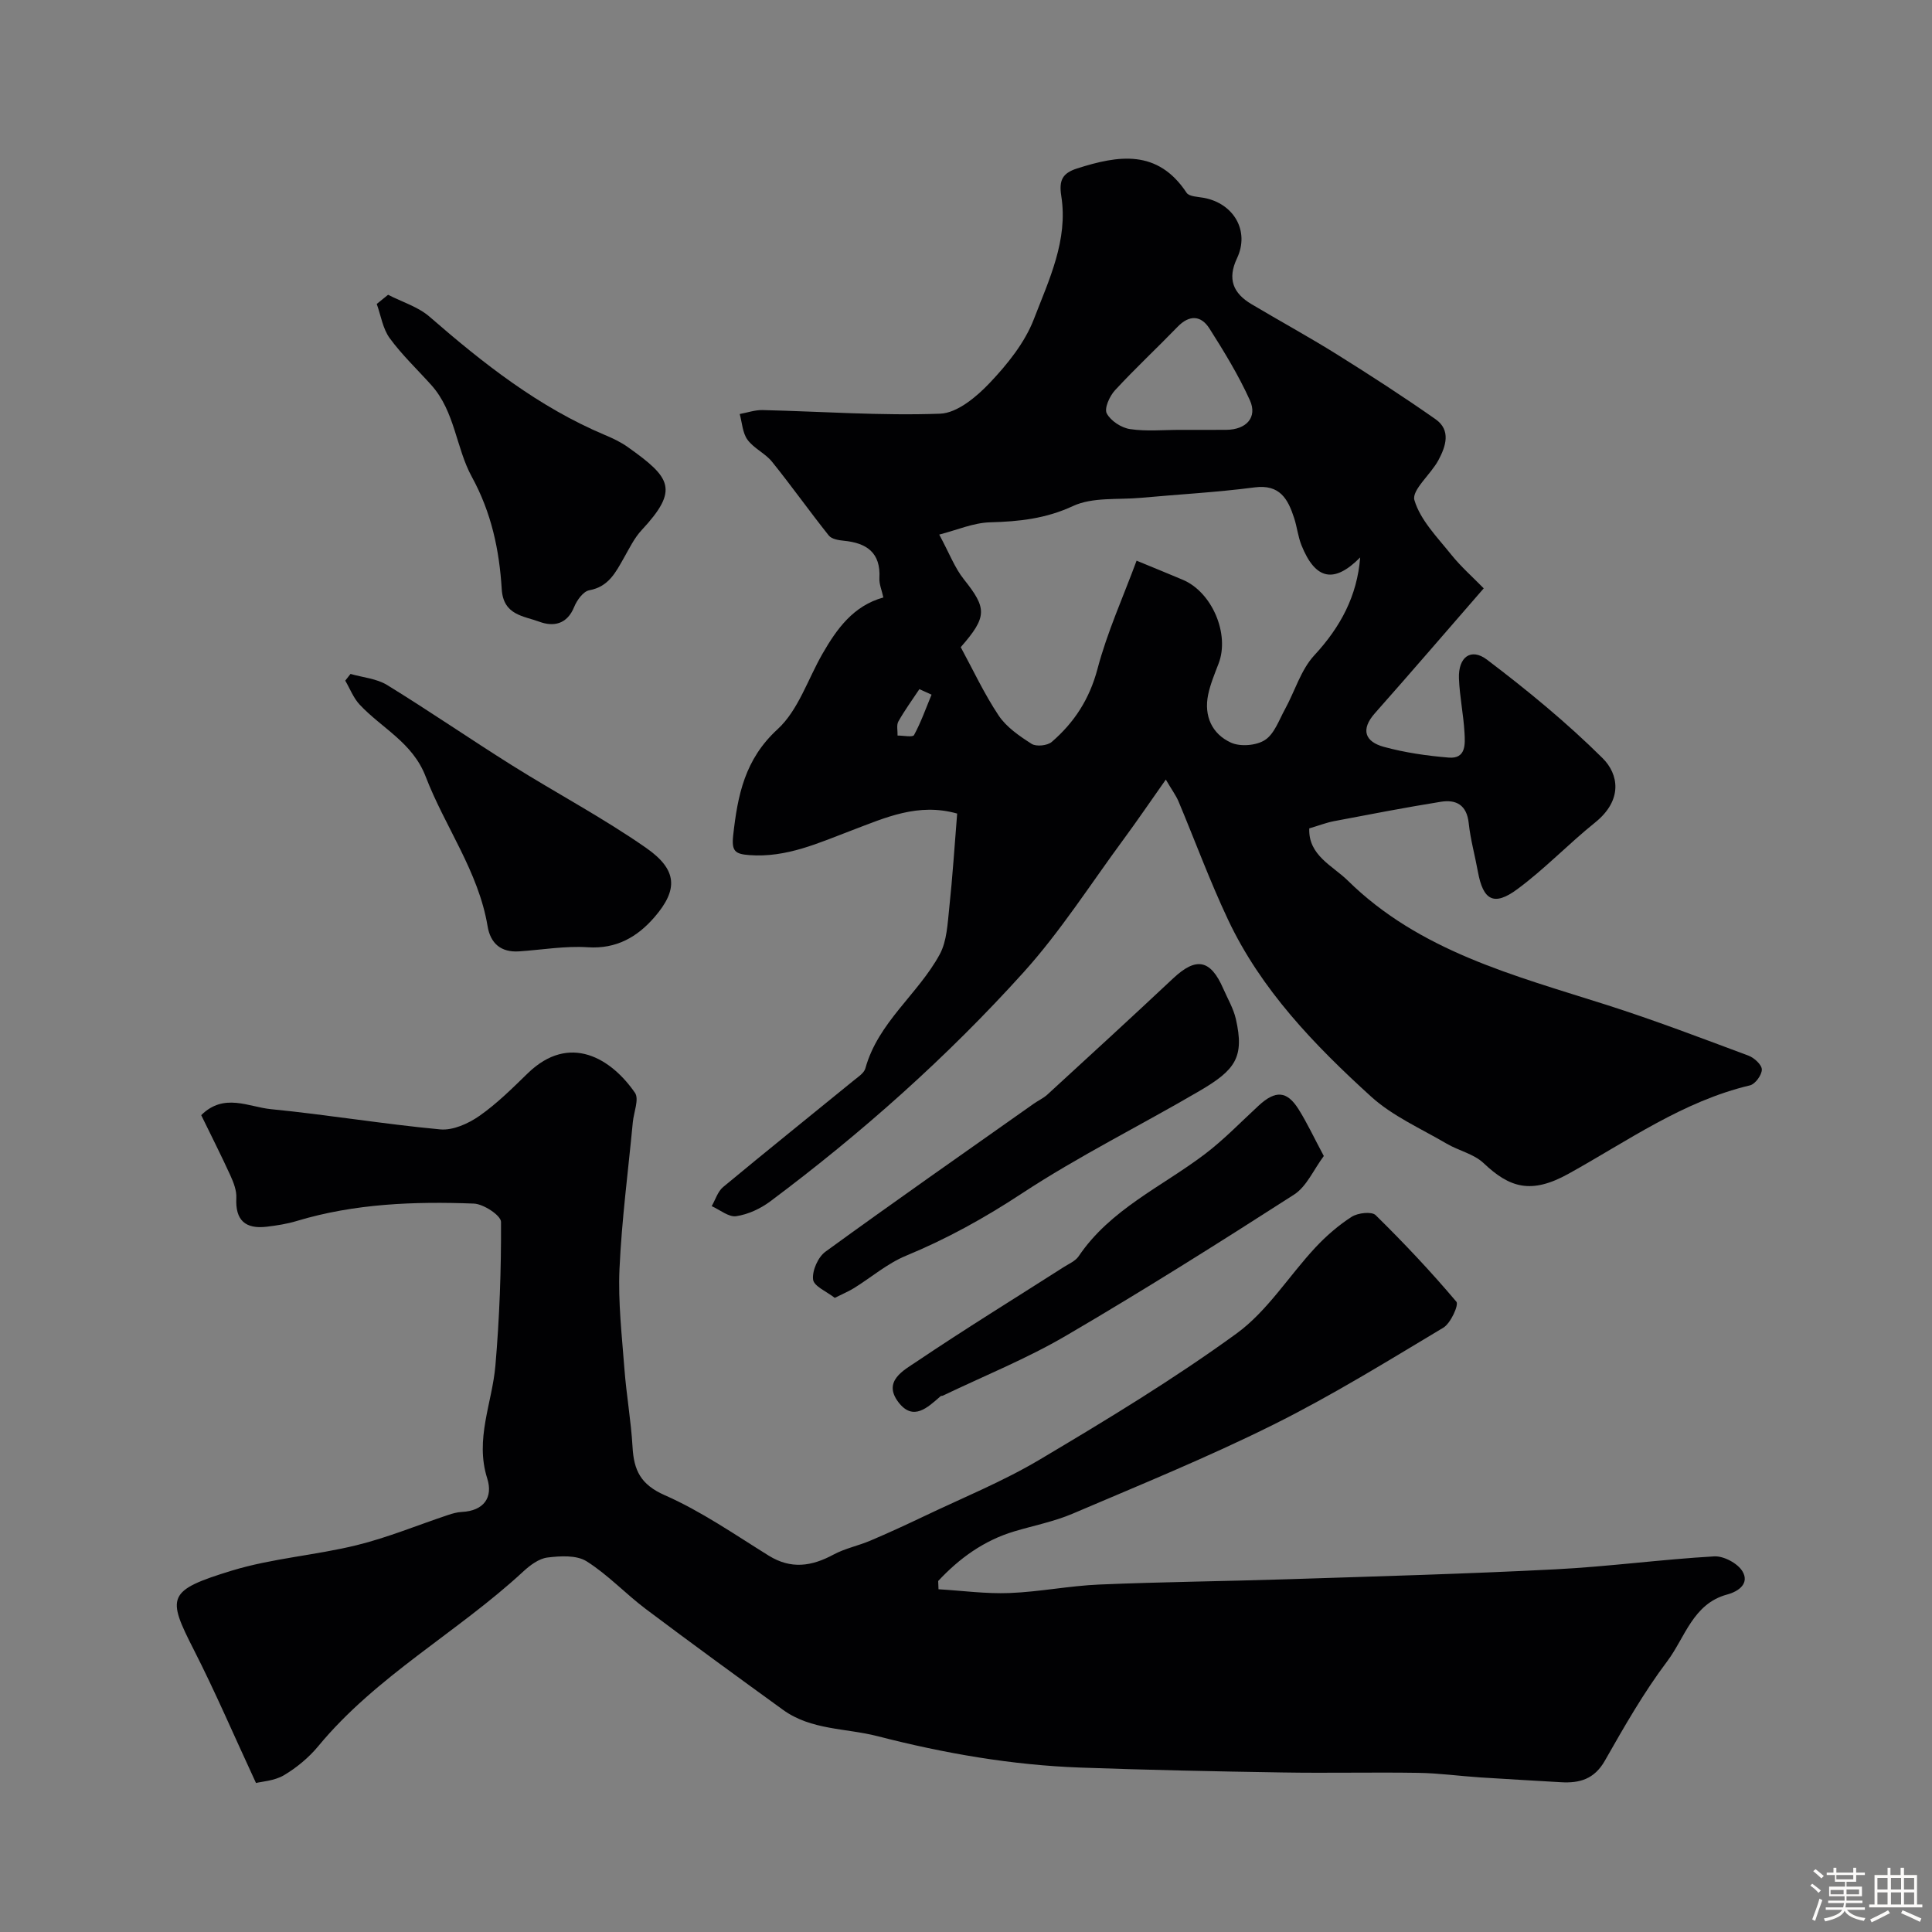
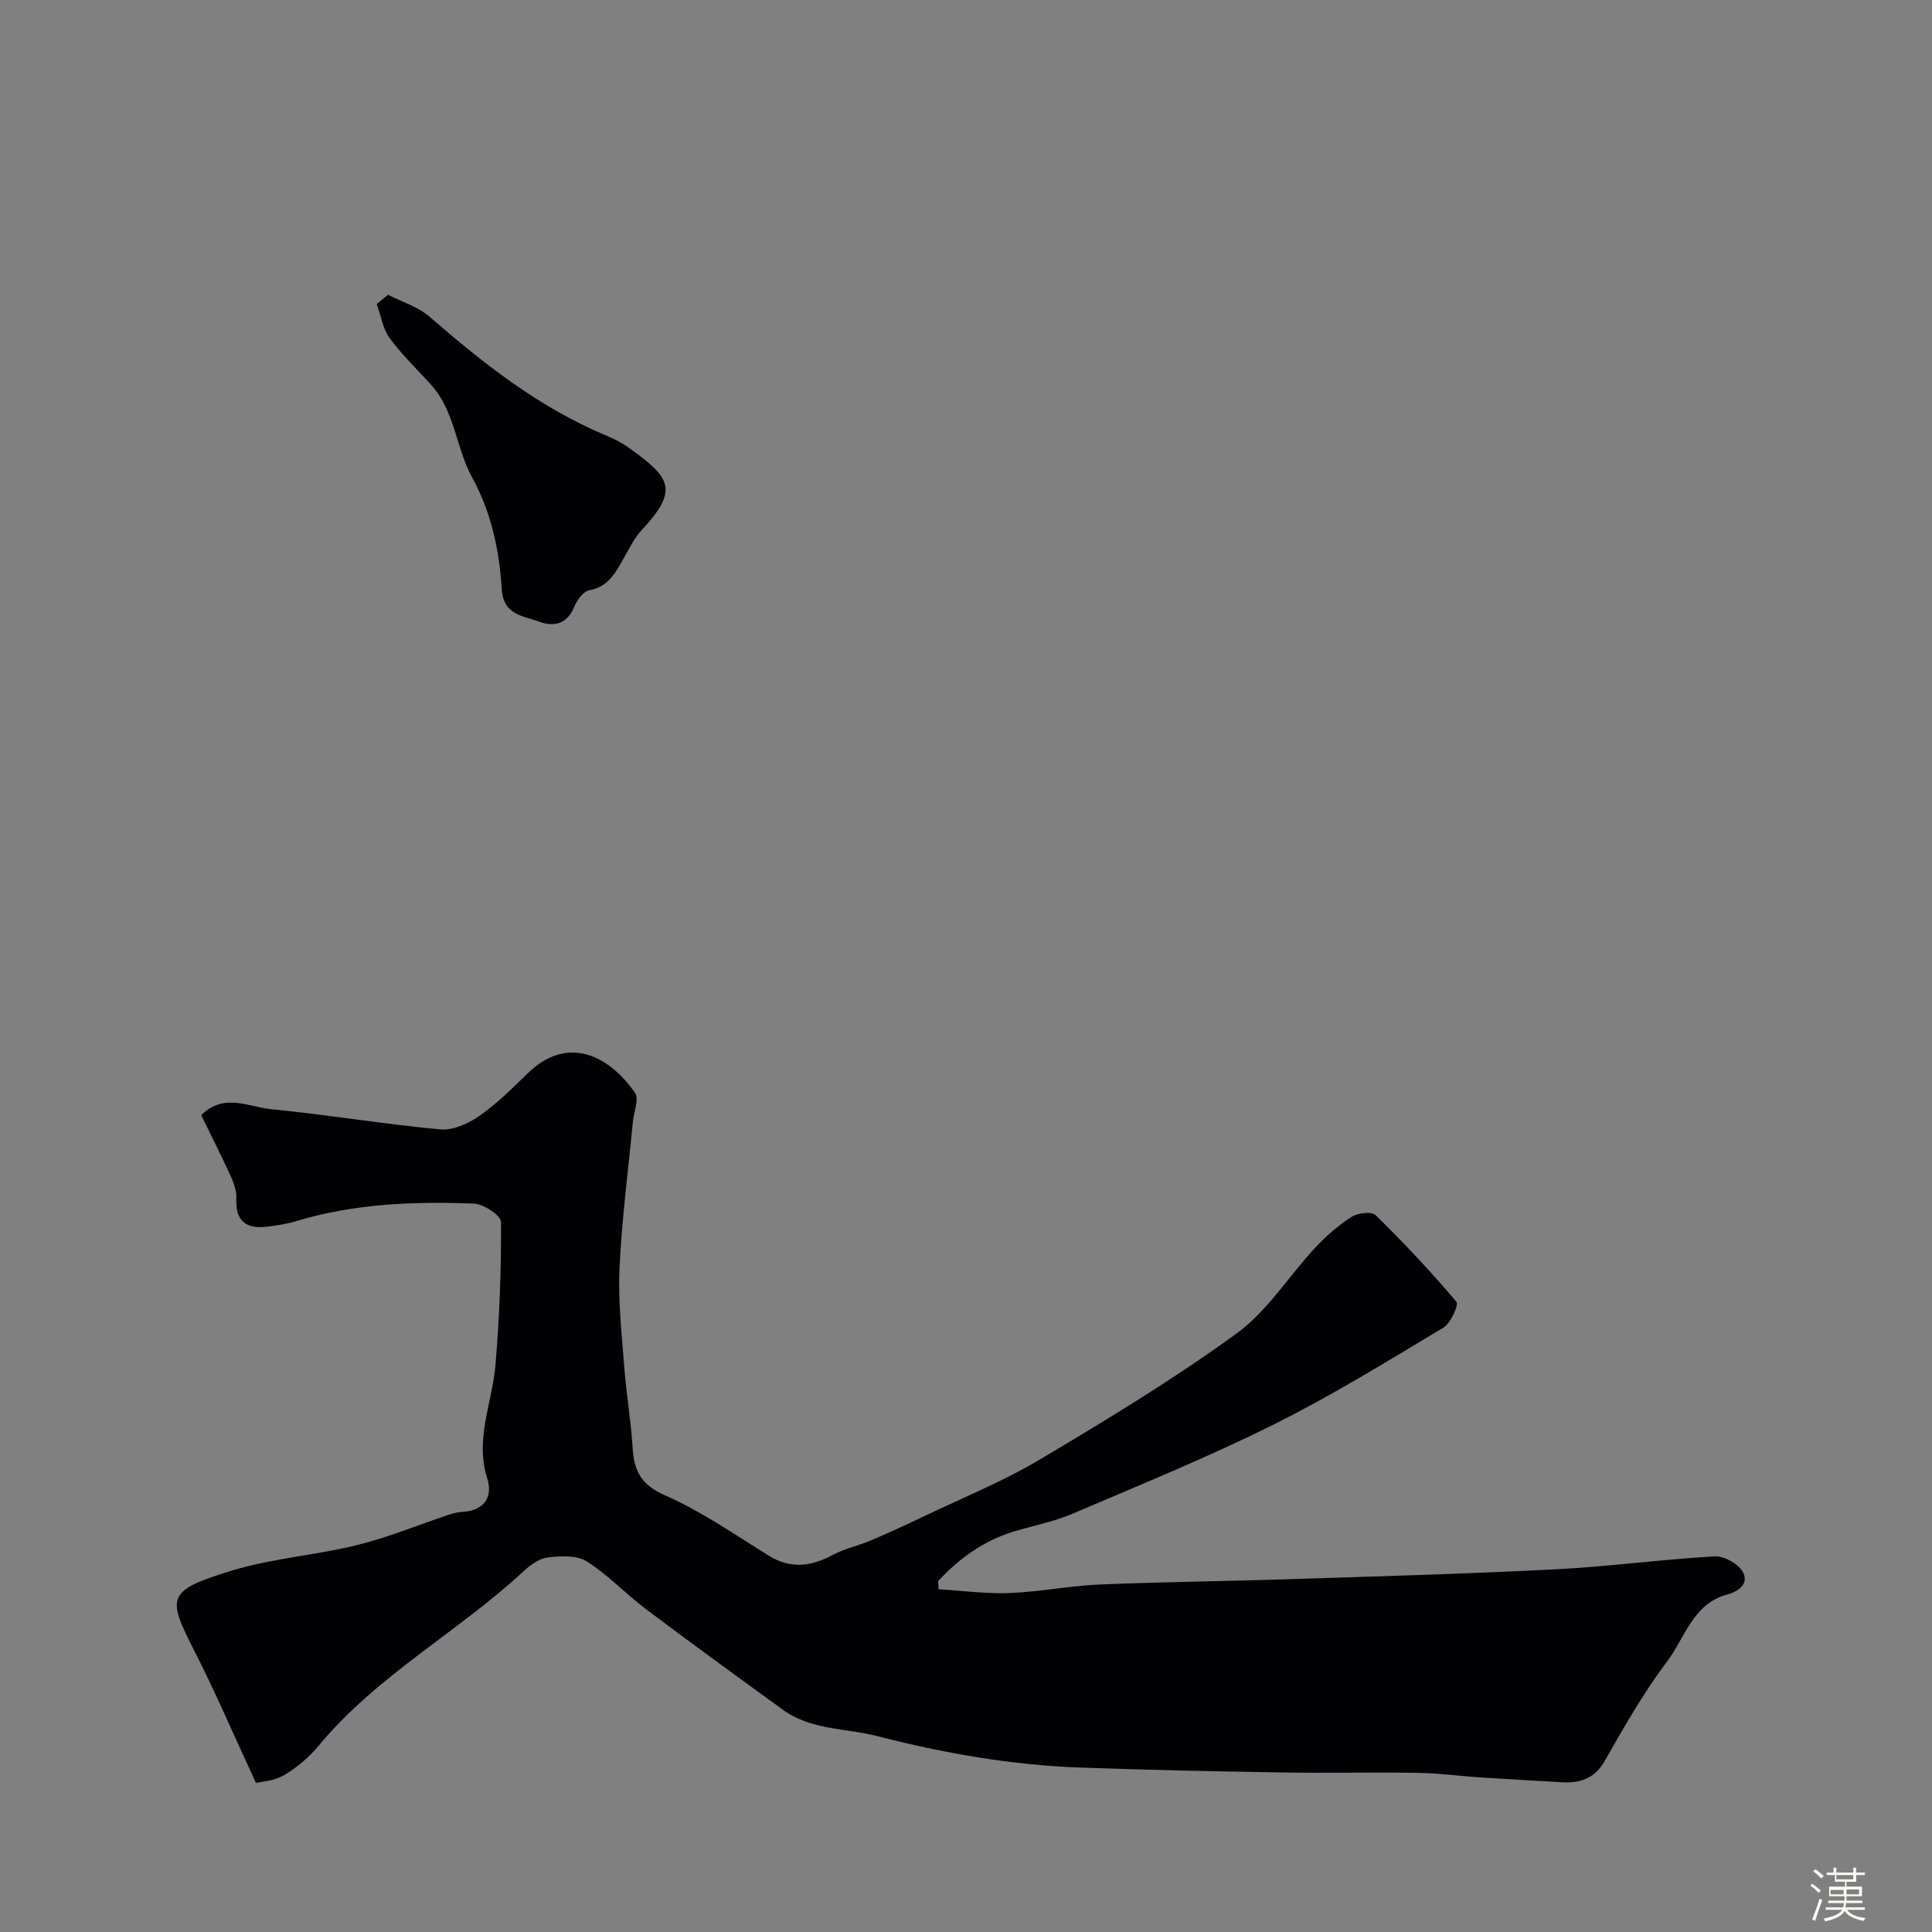
<svg xmlns="http://www.w3.org/2000/svg" enable-background="new 0 0 400 400" viewBox="0 0 400 400">
  <rect x="0" y="0" width="400" height="400" fill="#808080" stroke="none" />
  <path d="m374.8 390.4.4-.4c.7.5 1.3 1 1.8 1.4l-.5.5c-.5-.6-1.1-1.1-1.7-1.5zm1 7.3-.6-.3c.5-1.4 1.1-2.8 1.5-4.3.2.1.4.2.6.3-.5 1.3-1 2.8-1.5 4.3zm-.4-10.3.5-.4c.4.3 1 .8 1.7 1.4l-.5.5c-.5-.5-1.1-1-1.7-1.5zm2.5.3h1.7v-1h.6v1h3.5v-1h.6v1h1.8v.5h-1.8v1.4h-2v1h3.2v2h-3.2v.9h3.3v.5h-3.4c0 .3-.1.6-.1.9h4v.5h-3.7c.7.9 1.9 1.5 3.8 1.7-.1.2-.2.4-.3.6-2.1-.4-3.5-1.1-4-2.1-.4 1-1.8 1.7-4 2.2-.1-.2-.2-.4-.3-.6 2.1-.4 3.4-1 3.8-1.8h-3.4v-.5h3.6c.1-.3.1-.6.2-.9h-3.3v-.5h3.4c0-.3 0-.6 0-.9h-3.2v-2h3.3v-1h-2.1v-1.4h-1.7v-.5zm1.1 3.5v1h2.7c0-.3 0-.4 0-.4 0-.1 0-.2 0-.2 0-.1 0-.2 0-.3h-2.7zm1.2-3v.9h3.5v-.9zm4.7 3h-2.6v.6.4h2.6z" fill="#fcfbfa" />
-   <path d="m393.6 386.7h.6v1.5h2.7v6.1h1.1v.6h-11v-.6h1.1v-6.1h2.7v-1.5h.6v1.5h2.1v-1.5zm-2.7 8.8.4.6c-1.2.6-2.5 1.3-3.8 1.9-.1-.2-.2-.4-.3-.6 1.2-.6 2.5-1.2 3.7-1.9zm-2.2-6.7v2.4h2.1v-2.4zm0 3v2.5h2.1v-2.5zm2.8-3v2.4h2.1v-2.4zm0 3v2.5h2.1v-2.5zm6 6.1c-1.4-.7-2.7-1.3-3.9-1.8l.3-.6c1.5.6 2.7 1.2 3.9 1.7zm-1.2-9.1h-2.1v2.4h2.1zm-2.1 3v2.5h2.1v-2.5z" fill="#fcfbfa" />
  <g fill="#010103">
-     <path d="m241.37 161.4c-3.17 4.49-5.91 8.53-8.81 12.46-6.79 9.21-12.99 18.96-20.61 27.41-15.85 17.57-33.52 33.3-52.5 47.48-2.01 1.5-4.57 2.68-7.02 3.05-1.56.23-3.38-1.32-5.08-2.08.77-1.34 1.25-3.03 2.37-3.96 8.96-7.44 18.04-14.72 27.06-22.08.9-.73 2.12-1.51 2.39-2.5 2.64-9.54 10.91-15.34 15.39-23.59 1.49-2.75 1.62-6.34 1.97-9.59.69-6.44 1.1-12.9 1.64-19.56-8.1-2.29-14.89.86-21.77 3.46-6.87 2.6-13.57 5.72-21.25 5.14-2.95-.22-3.72-.79-3.35-4.11.93-8.31 2.39-15.72 9.2-21.96 4.27-3.92 6.25-10.34 9.29-15.62 2.98-5.18 6.39-9.93 12.6-11.65-.33-1.53-.89-2.78-.82-3.99.3-5.31-2.64-7.3-7.4-7.76-1.07-.1-2.5-.35-3.08-1.08-4-5.02-7.72-10.27-11.75-15.27-1.41-1.75-3.77-2.76-5.08-4.56-1.03-1.41-1.11-3.52-1.61-5.32 1.57-.29 3.15-.85 4.72-.82 12.26.29 24.54 1.2 36.77.75 3.54-.13 7.54-3.49 10.27-6.37 3.66-3.86 7.26-8.32 9.14-13.2 3.12-8.12 7.12-16.35 5.68-25.47-.52-3.28.22-4.75 3.26-5.73 8.57-2.74 16.68-4.04 22.68 5.03.53.8 2.33.82 3.57 1.05 6.23 1.16 9.53 6.89 6.87 12.51-2.04 4.31-.79 7.25 2.99 9.5 5.89 3.5 11.91 6.79 17.71 10.41 6.9 4.31 13.74 8.74 20.4 13.41 3.27 2.29 2.11 5.66.6 8.48-1.56 2.93-5.58 6.21-4.97 8.28 1.23 4.14 4.74 7.68 7.59 11.24 2.04 2.55 4.53 4.73 6.76 7.02-7.81 8.98-15.1 17.47-22.52 25.84-3.05 3.44-2.03 5.92 1.84 6.98 4.36 1.19 8.92 1.85 13.43 2.22 3.62.3 3.4-2.83 3.27-5.15-.21-3.76-1.01-7.49-1.15-11.25-.16-4.38 2.46-6.4 5.81-3.87 8.34 6.32 16.5 13.02 23.92 20.38 3.37 3.34 4.22 8.7-1.54 13.33-5.51 4.43-10.44 9.62-16.11 13.81-4.86 3.59-7.08 2.29-8.16-3.64-.61-3.36-1.54-6.67-1.9-10.05-.4-3.74-2.58-4.93-5.78-4.41-7.39 1.19-14.74 2.61-22.1 4.01-1.58.3-3.11.9-5.13 1.5-.23 5.58 4.83 7.72 7.96 10.79 14.88 14.66 34.49 19.66 53.59 25.75 9.91 3.16 19.65 6.88 29.41 10.52 1.17.44 2.74 1.89 2.74 2.87 0 1.13-1.37 3.01-2.45 3.27-13.92 3.3-25.39 11.56-37.6 18.32-7.73 4.28-12.18 2.88-17.55-2.21-2.02-1.92-5.18-2.58-7.68-4.05-5.31-3.12-11.18-5.69-15.65-9.76-11.71-10.65-22.76-22.09-29.62-36.67-3.77-8-6.83-16.34-10.26-24.51-.57-1.27-1.44-2.45-2.59-4.43zm-6.05-45.32c3.92 1.62 6.76 2.77 9.57 3.96 6.07 2.57 9.74 11.24 7.41 17.33-.81 2.12-1.71 4.26-2.17 6.47-.9 4.4.8 8.12 4.72 9.91 1.94.89 5.28.62 7.06-.55 1.94-1.27 2.9-4.13 4.14-6.38 2.04-3.72 3.28-8.13 6.06-11.14 5.43-5.86 8.88-12.3 9.5-20.27-5.39 5.44-9.26 4.67-12.15-2.51-.72-1.79-.92-3.79-1.52-5.64-1.28-3.93-2.95-7.04-8.2-6.35-7.81 1.02-15.7 1.44-23.55 2.16-4.73.43-9.97-.19-14.04 1.7-5.66 2.63-11.19 3.21-17.17 3.37-3.43.09-6.82 1.59-10.52 2.54 2.12 3.94 3.22 6.91 5.1 9.26 4.77 5.99 4.89 7.72-.65 14.05 2.49 4.58 4.82 9.6 7.85 14.15 1.62 2.42 4.31 4.26 6.83 5.87.96.61 3.26.37 4.16-.4 4.66-4.02 7.81-8.86 9.46-15.07 2.01-7.63 5.32-14.92 8.11-22.46zm9.1-27.08c3.16 0 6.32.02 9.48-.01 4.12-.03 6.48-2.57 4.88-6.11-2.34-5.17-5.33-10.07-8.38-14.87-1.74-2.73-4.15-2.88-6.6-.34-4.28 4.42-8.79 8.62-12.96 13.14-1.11 1.2-2.25 3.74-1.7 4.78.82 1.55 3.03 2.99 4.83 3.25 3.41.51 6.95.15 10.45.16zm-51.55 54.82c-.84-.38-1.68-.76-2.52-1.14-1.47 2.22-3.05 4.37-4.35 6.69-.43.76-.13 1.93-.17 2.92 1.18-.01 3.14.4 3.41-.1 1.45-2.67 2.46-5.56 3.63-8.37z" />
    <path d="m53 369.15c-4.64-10-8.46-18.93-12.86-27.56-5.6-10.98-5.62-12.29 7.89-16.42 8.37-2.55 17.3-3.16 25.83-5.26 6.43-1.58 12.61-4.15 18.91-6.25.92-.31 1.89-.58 2.85-.63 4.55-.22 6.5-3 5.26-6.92-2.6-8.16 1.02-15.61 1.69-23.4.85-9.88 1.21-19.82 1.16-29.73-.01-1.33-3.61-3.71-5.62-3.79-12.35-.47-24.68-.01-36.67 3.6-2.01.61-4.13.94-6.23 1.19-4.4.52-6.52-1.32-6.28-5.95.08-1.53-.57-3.21-1.23-4.66-1.89-4.14-3.95-8.2-6.04-12.49 4.72-4.68 9.82-1.69 14.43-1.24 11.71 1.15 23.35 3.1 35.06 4.19 2.62.24 5.8-1.19 8.08-2.78 3.63-2.53 6.83-5.72 10.02-8.82 8.72-8.48 17.38-3 22.21 4.02.9 1.3-.24 4.01-.44 6.07-.96 10.12-2.3 20.23-2.76 30.38-.31 6.88.5 13.83 1.02 20.73.41 5.39 1.37 10.74 1.68 16.14.27 4.8 1.64 7.78 6.66 9.99 7.55 3.32 14.47 8.13 21.52 12.51 4.64 2.88 8.9 2.23 13.43-.21 2.37-1.28 5.11-1.82 7.61-2.88 3.72-1.58 7.39-3.27 11.04-5.01 8.05-3.85 16.39-7.23 24.03-11.77 13.87-8.24 27.72-16.63 40.75-26.1 6.39-4.64 10.83-11.91 16.34-17.82 2.23-2.39 4.78-4.6 7.52-6.36 1.27-.81 4.13-1.14 4.95-.34 5.83 5.73 11.45 11.69 16.72 17.93.54.64-1.18 4.46-2.7 5.37-11.58 6.94-23.11 14.07-35.19 20.08-13.56 6.75-27.62 12.48-41.56 18.43-3.85 1.64-8.06 2.46-12.1 3.67-6.29 1.89-11.36 5.57-15.74 10.27.02.57.05 1.14.07 1.71 4.9.29 9.81.97 14.7.78 6.22-.24 12.39-1.5 18.61-1.76 12.92-.55 25.86-.67 38.79-1.09 18.55-.6 37.11-1.11 55.64-2.06 10.97-.56 21.9-2.05 32.87-2.68 1.95-.11 4.85 1.44 5.84 3.1 1.45 2.43-.65 4.12-3.18 4.8-7.09 1.91-8.71 8.92-12.4 13.82-4.86 6.45-8.91 13.55-12.92 20.6-2.17 3.8-5.21 4.67-9.08 4.44-5.59-.34-11.19-.63-16.78-1-4.26-.28-8.52-.88-12.79-.94-9.36-.15-18.72.08-28.07-.08-13.93-.22-27.87-.51-41.79-1.01-14.26-.51-28.22-2.94-42.05-6.5-6.57-1.69-13.75-1.23-19.59-5.46-9.52-6.9-19.03-13.82-28.43-20.89-4.19-3.16-7.84-7.1-12.25-9.87-2.08-1.3-5.42-1.1-8.09-.77-1.77.22-3.61 1.6-5.01 2.9-13.65 12.63-30.41 21.6-42.44 36.16-1.96 2.37-4.49 4.46-7.13 6.03-2 1.16-4.6 1.29-5.76 1.59z" />
    <path d="m80.35 61.03c2.88 1.49 6.2 2.47 8.58 4.54 11.12 9.67 22.6 18.72 36.33 24.5 1.65.69 3.31 1.48 4.76 2.52 8.86 6.3 10.64 8.77 2.83 17.16-1.53 1.64-2.55 3.78-3.68 5.76-1.7 2.99-3.16 5.97-7.17 6.7-1.23.22-2.56 2.05-3.12 3.44-1.46 3.61-4.27 4.16-7.22 3.07-3.25-1.21-7.44-1.33-7.78-6.72-.5-8.1-2.11-15.82-6.21-23.31-3.25-5.94-3.48-13.49-8.34-18.93-2.9-3.24-6.1-6.26-8.65-9.75-1.43-1.96-1.82-4.69-2.68-7.08.79-.64 1.57-1.27 2.35-1.9z" />
-     <path d="m172.83 268.71c-1.63-1.29-4.32-2.39-4.49-3.79-.22-1.84 1.02-4.65 2.56-5.77 14.26-10.37 28.71-20.46 43.11-30.63.93-.66 2.01-1.14 2.84-1.9 8.71-7.99 17.43-15.98 26.05-24.07 4.74-4.45 7.72-3.92 10.35 2.11.91 2.09 2.12 4.12 2.62 6.31 1.81 7.93-.1 10.55-7.51 14.89-12.25 7.17-25.04 13.5-36.87 21.28-7.68 5.05-15.49 9.37-23.94 12.86-3.84 1.59-7.15 4.46-10.74 6.69-1.05.65-2.21 1.13-3.98 2.02z" />
-     <path d="m72.57 139.53c2.54.73 5.4.96 7.57 2.29 8.72 5.36 17.17 11.18 25.84 16.62 9.23 5.79 18.91 10.91 27.82 17.13 6.47 4.52 6.63 8.63 1.69 14.33-3.52 4.07-7.86 6.61-13.78 6.22-4.7-.31-9.48.53-14.22.85-3.77.26-5.95-1.65-6.54-5.21-1.89-11.34-8.82-20.56-12.82-30.98-2.71-7.06-9.08-9.99-13.67-14.9-1.29-1.38-2-3.29-2.98-4.96.36-.46.72-.92 1.09-1.39z" />
-     <path d="m274.08 239.34c-2.12 2.84-3.56 6.32-6.16 7.99-15.58 10.01-31.27 19.89-47.26 29.24-8.12 4.75-16.94 8.3-25.44 12.38-.15.07-.37.02-.48.12-2.67 2.32-5.66 5.28-8.74 1.23-3.3-4.35 1.14-6.62 3.79-8.4 9.98-6.73 20.24-13.04 30.39-19.53 1.09-.7 2.46-1.27 3.14-2.27 6.57-9.74 17.2-14.38 26.13-21.15 3.98-3.02 7.49-6.68 11.18-10.08 3.43-3.15 5.8-3.05 8.2.75 1.79 2.84 3.21 5.91 5.25 9.72z" />
  </g>
</svg>